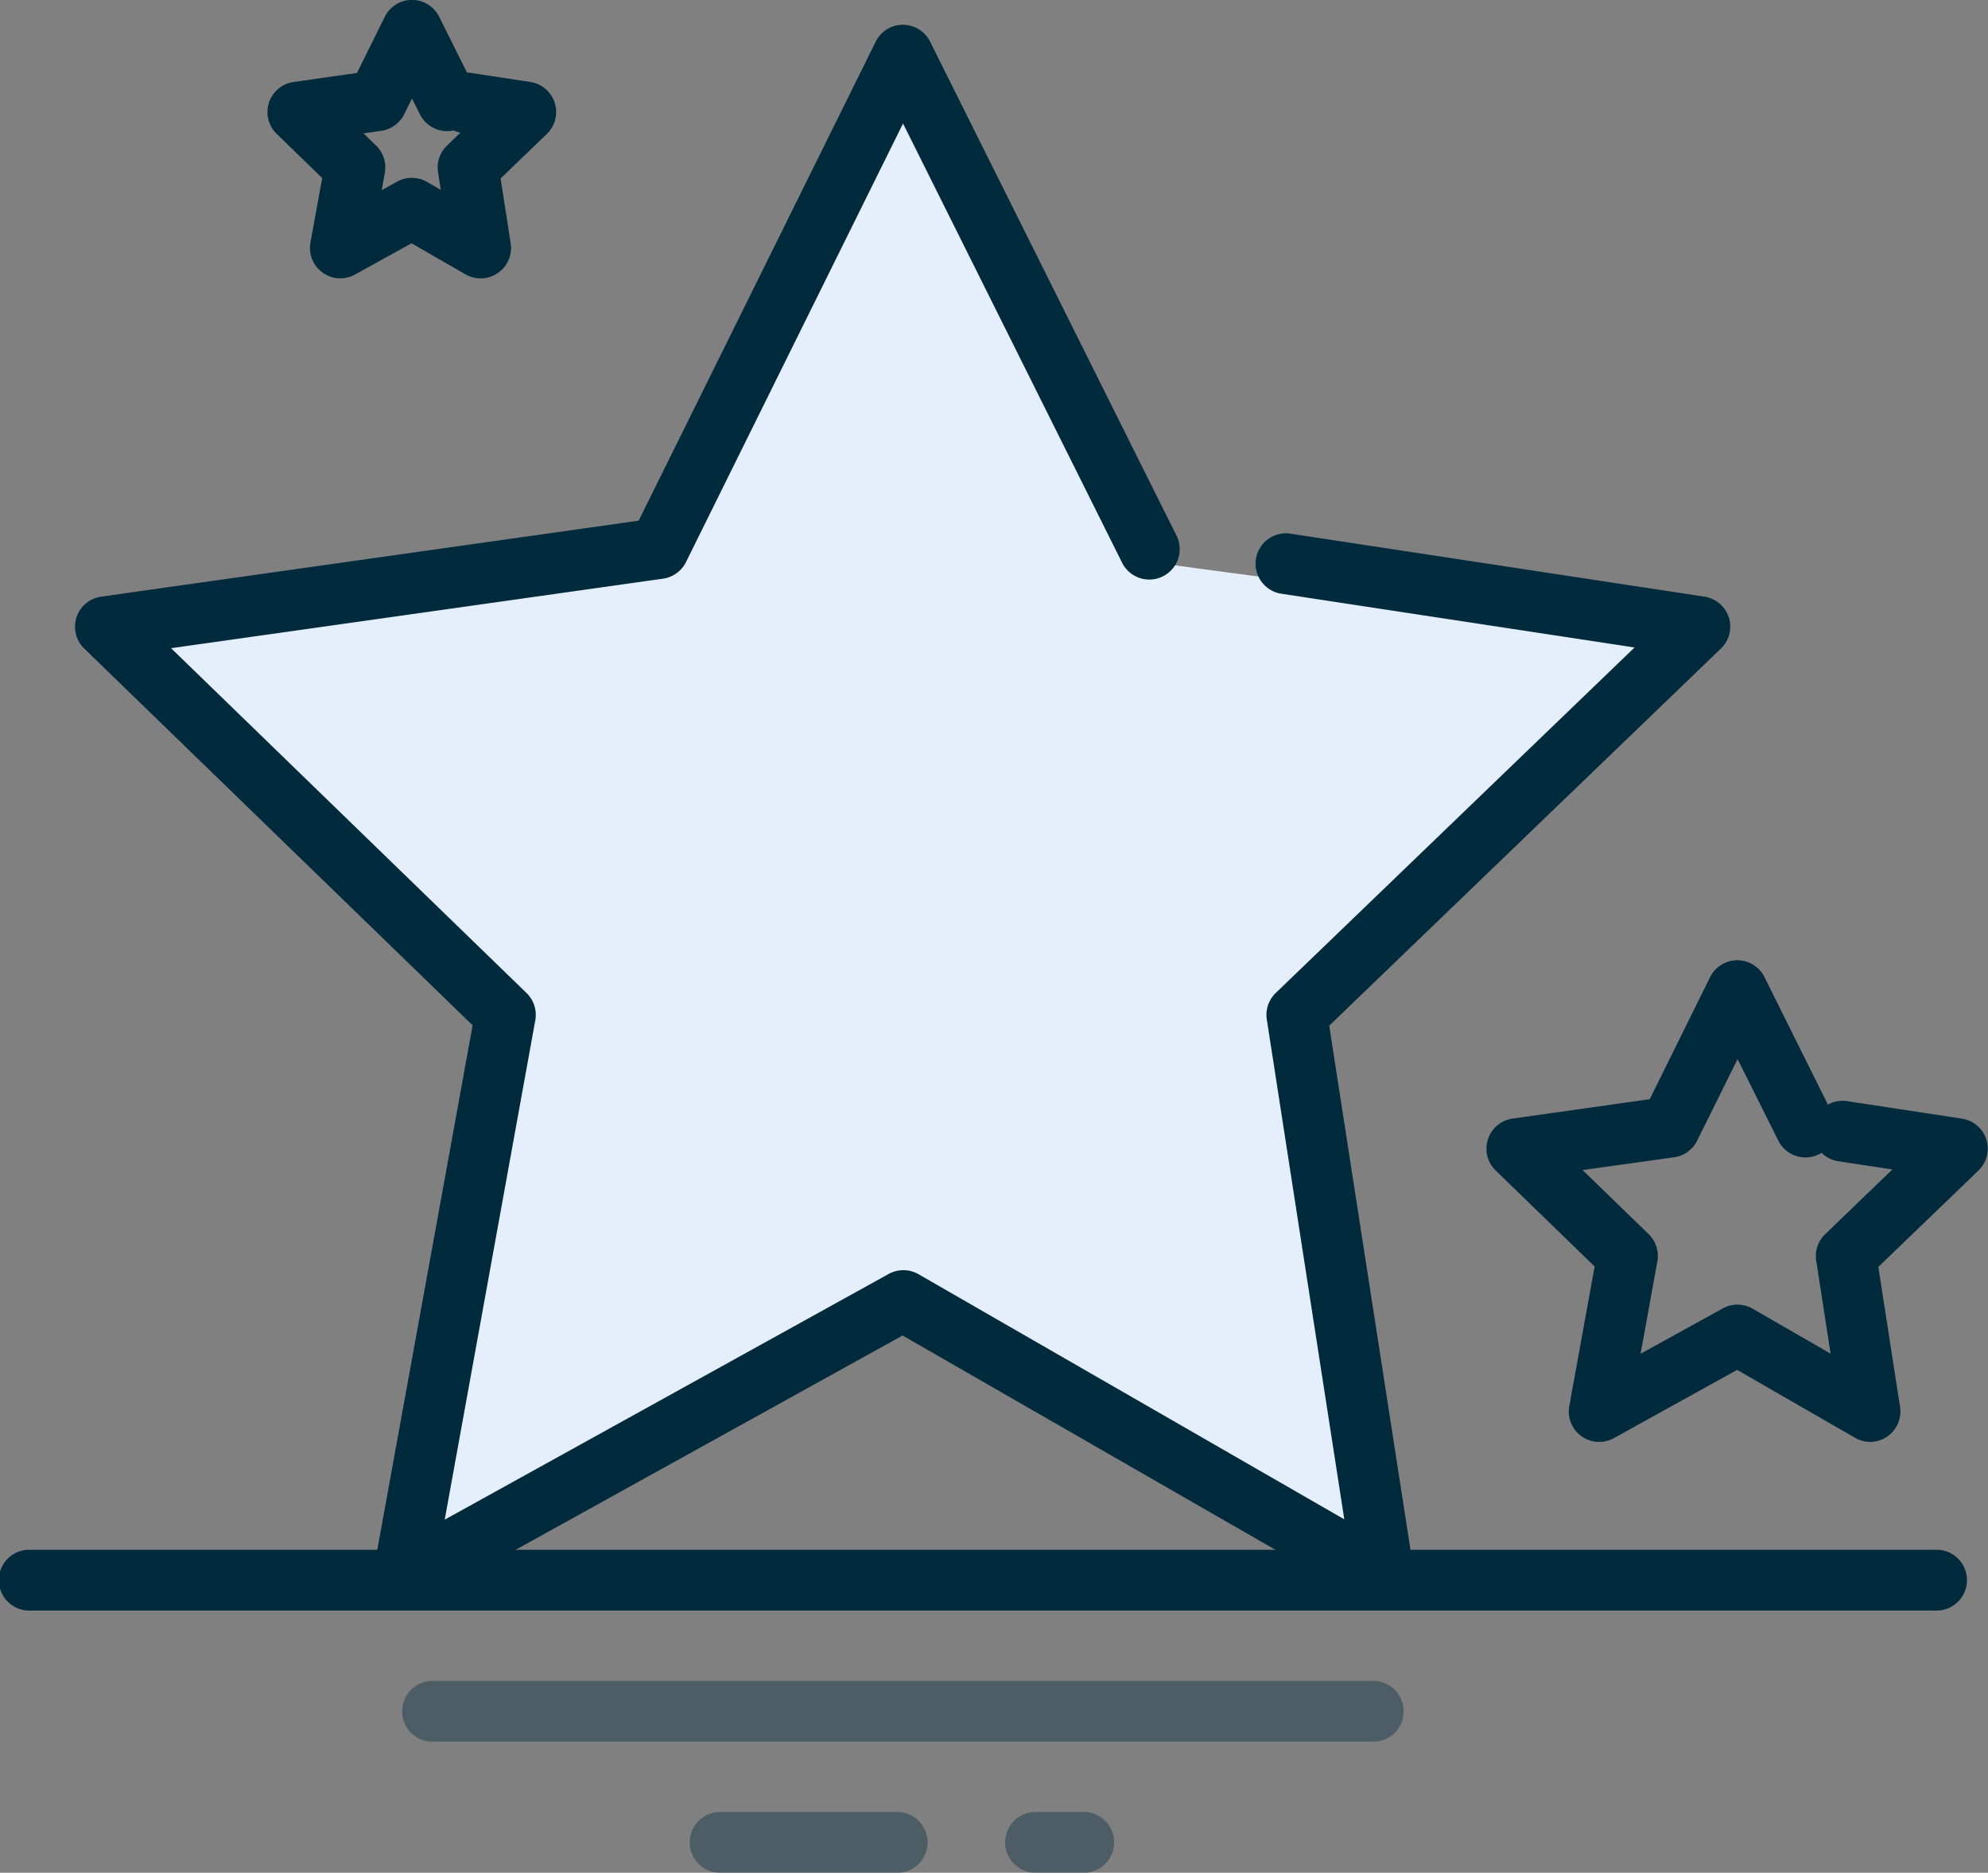
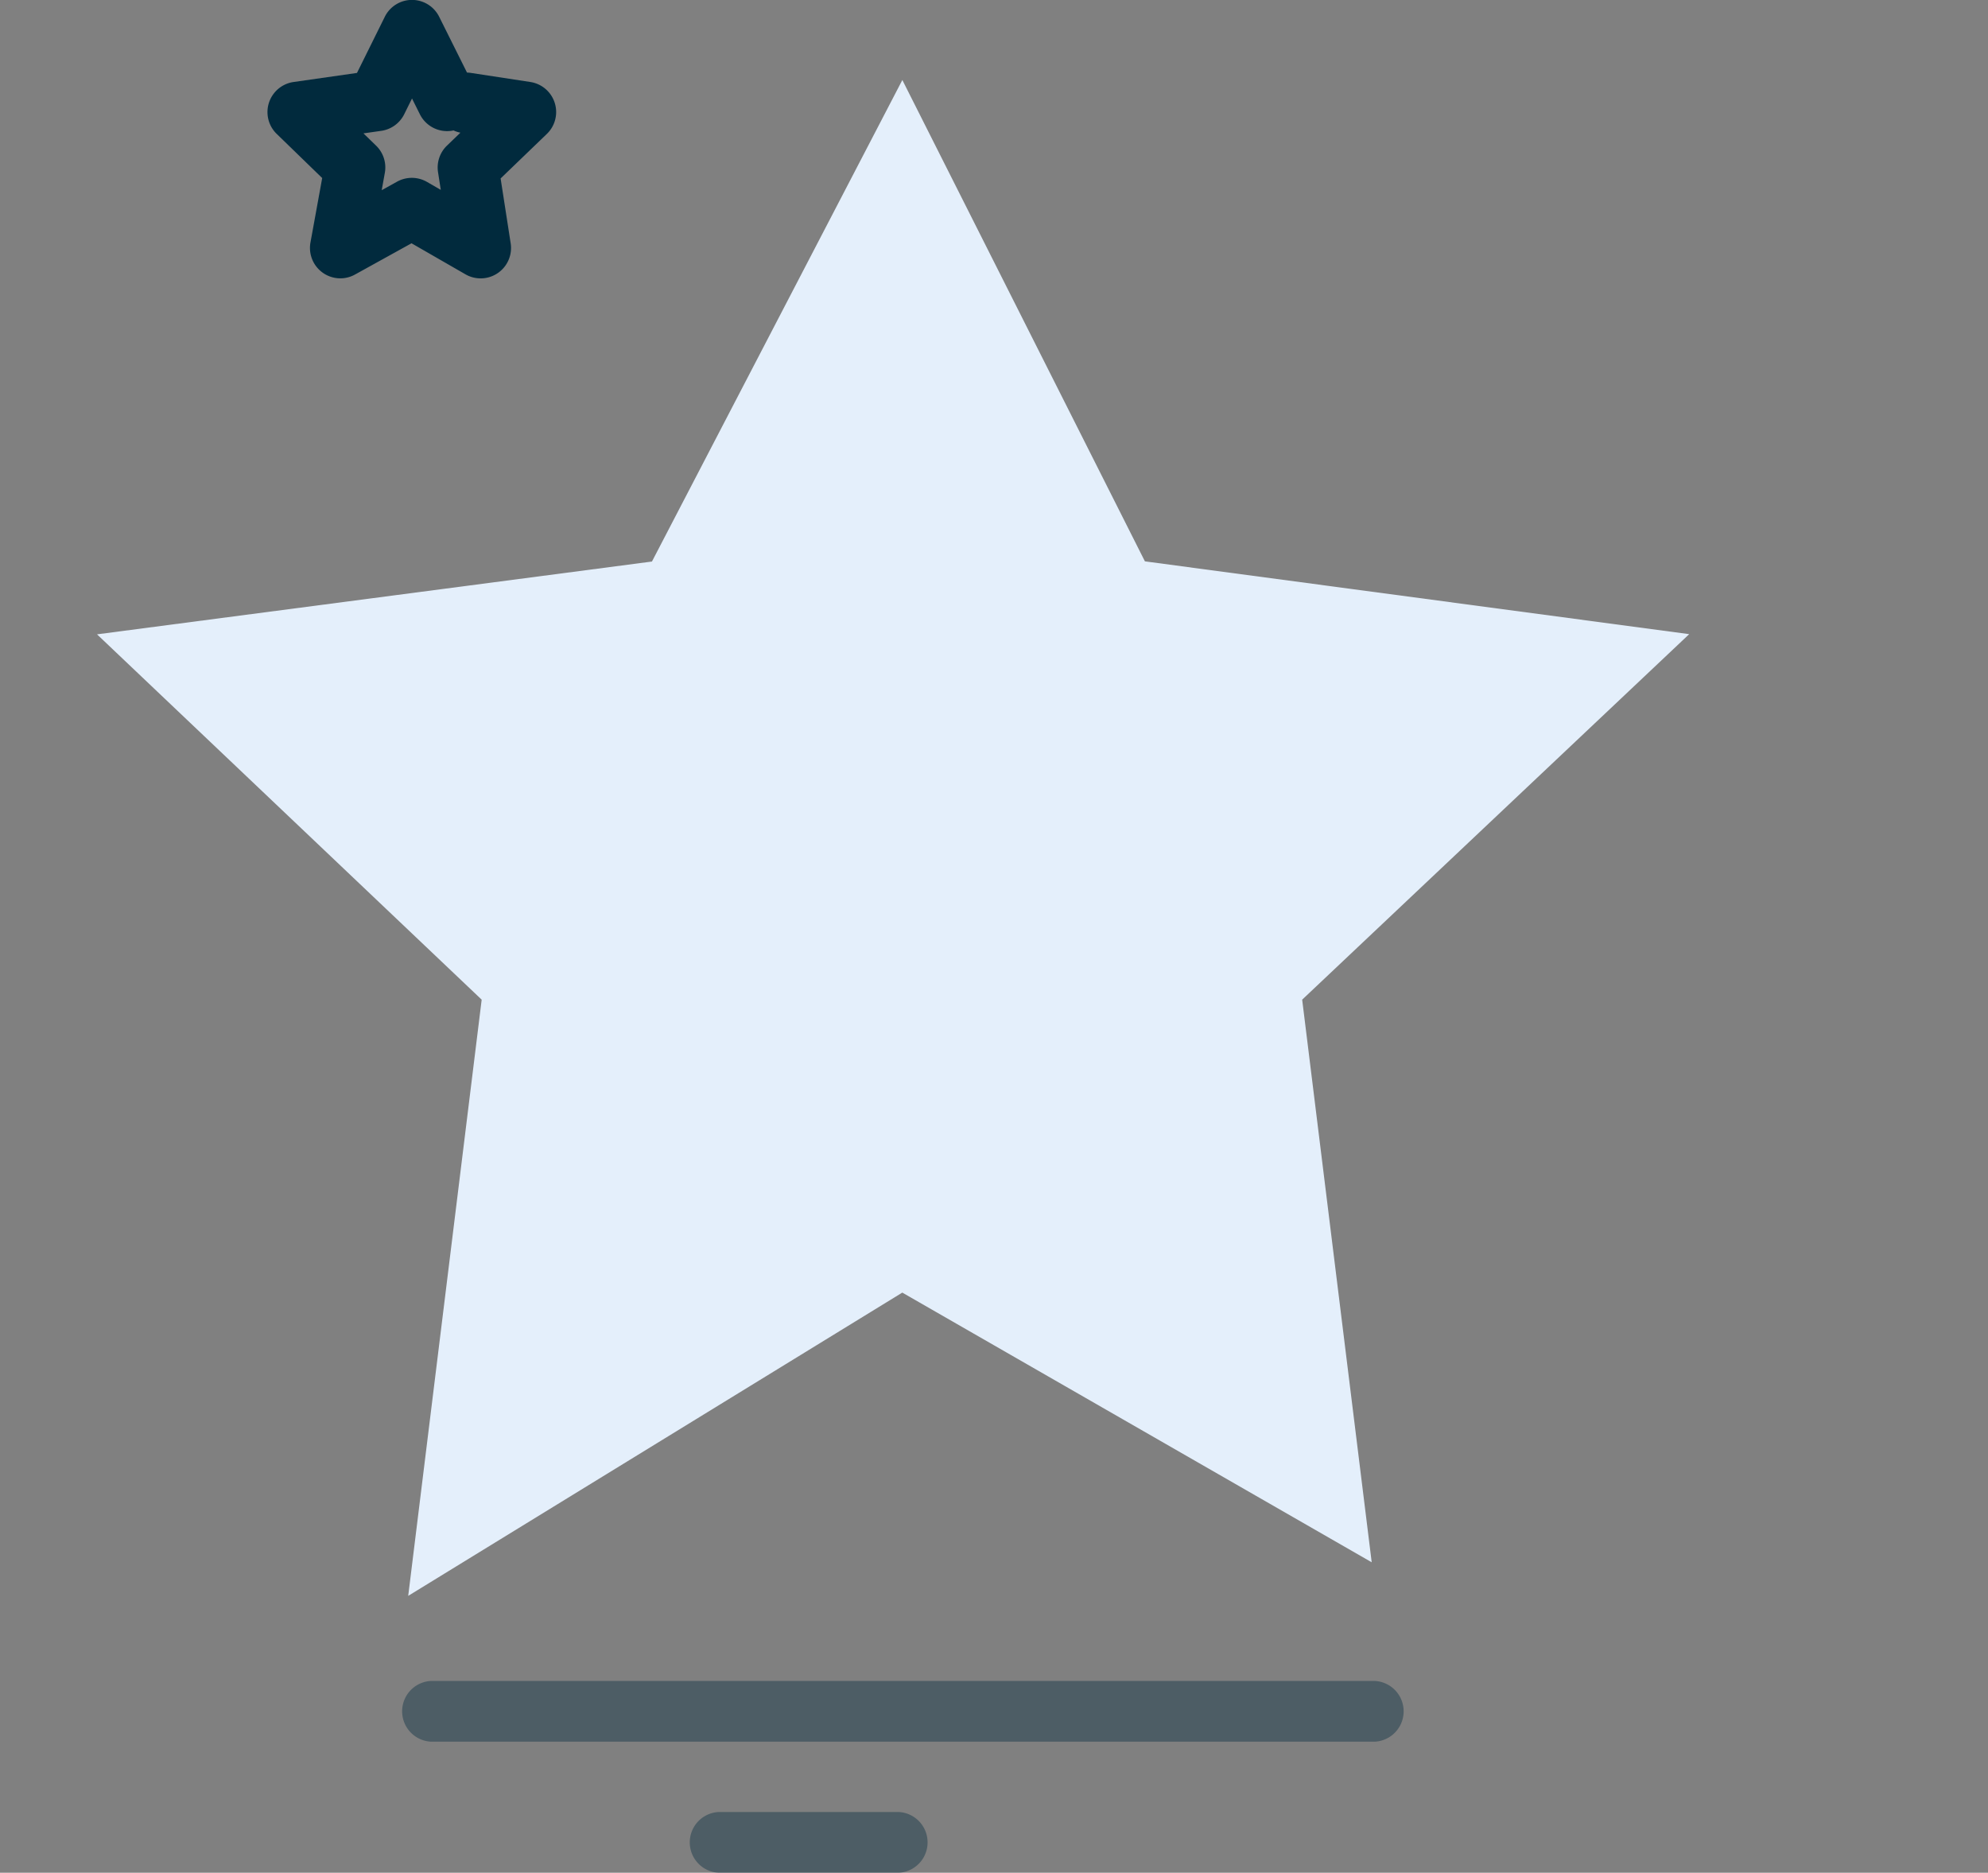
<svg xmlns="http://www.w3.org/2000/svg" width="43.889" height="41.338" viewBox="0 0 43.889 41.338">
  <rect x="0" y="0" width="43.889" height="41.338" fill="#808080" stroke="none" />
  <g id="icon-trust-local-experts" transform="translate(-4.517 -9.812)">
    <path id="Path_5075" data-name="Path 5075" d="M370.773,289.7l-5.528,10.629-12.251,1.607L361.486,310l-1.622,13.16,10.908-6.694,10.363,5.953L379.6,310l8.544-8.068-12.016-1.607Z" transform="translate(-346.335 -278.122)" fill="#e4effb" />
-     <path id="Path_5066" data-name="Path 5066" d="M389.333,387.8H347.276a.671.671,0,1,1,0-1.341h42.057a.671.671,0,1,1,0,1.341Z" transform="translate(-342.088 -342.438)" fill="#012a3d" />
    <path id="Path_5067" data-name="Path 5067" d="M394.494,396.428h-20.82a.671.671,0,0,1,0-1.341h20.82a.671.671,0,0,1,0,1.341Z" transform="translate(-359.634 -348.171)" fill="#012a3d" opacity="0.4" />
-     <path id="Path_5068" data-name="Path 5068" d="M414.487,405.054h-1.115a.671.671,0,0,1,0-1.341h1.115a.671.671,0,0,1,0,1.341Z" transform="translate(-386.019 -353.904)" fill="#012a3d" opacity="0.4" />
    <path id="Path_5069" data-name="Path 5069" d="M396.568,405.054h-3.96a.671.671,0,0,1,0-1.341h3.96a.671.671,0,0,1,0,1.341Z" transform="translate(-372.218 -353.904)" fill="#012a3d" opacity="0.4" />
-     <path id="Path_5070" data-name="Path 5070" d="M380.43,321a.673.673,0,0,1-.335-.09L369.811,315l-10.7,5.925a.67.67,0,0,1-.985-.707l2.193-12.065-8.574-8.316a.671.671,0,0,1,.373-1.146l11.867-1.677,5.233-10.573a.67.67,0,0,1,.6-.373h0a.672.672,0,0,1,.6.371l5.433,10.89a.671.671,0,1,1-1.2.6l-4.83-9.682-4.791,9.68a.671.671,0,0,1-.507.367l-10.861,1.535,7.848,7.612a.672.672,0,0,1,.193.6l-2,11.024,9.8-5.423a.673.673,0,0,1,.66.005l9.4,5.411-1.711-11.035a.671.671,0,0,1,.2-.586l7.919-7.624-7.821-1.19a.671.671,0,0,1,.2-1.326l9.163,1.394a.67.67,0,0,1,.364,1.146l-8.647,8.324,1.872,12.072a.671.671,0,0,1-.663.774Z" transform="translate(-345.368 -275.709)" fill="#012a3d" />
    <path id="Path_5071" data-name="Path 5071" d="M365.822,290.586a.671.671,0,0,1-.66-.791l.259-1.423-1.005-.975a.671.671,0,0,1,.373-1.145l1.4-.2.614-1.239a.67.67,0,0,1,.6-.373h0a.671.671,0,0,1,.6.371l.615,1.233a.666.666,0,0,1,.089.008l1.31.2a.671.671,0,0,1,.364,1.146l-1.021.983.222,1.431a.671.671,0,0,1-1,.684l-1.189-.684-1.246.689A.666.666,0,0,1,365.822,290.586Zm.51-3.2.279.271a.67.67,0,0,1,.193.6l-.069.383.339-.188a.672.672,0,0,1,.66.005l.305.176-.061-.393a.671.671,0,0,1,.2-.586l.294-.283a.692.692,0,0,1-.151-.05.672.672,0,0,1-.743-.356l-.174-.349-.172.347a.67.67,0,0,1-.507.367Z" transform="translate(-353.791 -274.63)" fill="#012a3d" />
-     <path id="Path_5072" data-name="Path 5072" d="M452.939,358.277a.672.672,0,0,1-.335-.089l-2.606-1.5-2.72,1.506a.671.671,0,0,1-.985-.707l.56-3.081-2.185-2.119a.671.671,0,0,1,.373-1.146l3.028-.428,1.333-2.694a.67.67,0,0,1,.6-.373h0a.671.671,0,0,1,.6.371l1.4,2.815a.676.676,0,0,1,.425-.076l2.534.386a.67.67,0,0,1,.364,1.146l-2.209,2.127.479,3.089a.671.671,0,0,1-.663.774Zm-6.353-6,1.459,1.414a.672.672,0,0,1,.193.6l-.371,2.041,1.813-1a.67.67,0,0,1,.659.005l1.723.992-.318-2.052a.67.67,0,0,1,.2-.586l1.482-1.427-1.191-.181a.667.667,0,0,1-.371-.186.564.564,0,0,1-.056.031.671.671,0,0,1-.9-.3l-.9-1.8-.892,1.8a.669.669,0,0,1-.507.367Z" transform="translate(-407.131 -316.638)" fill="#012a3d" />
  </g>
</svg>